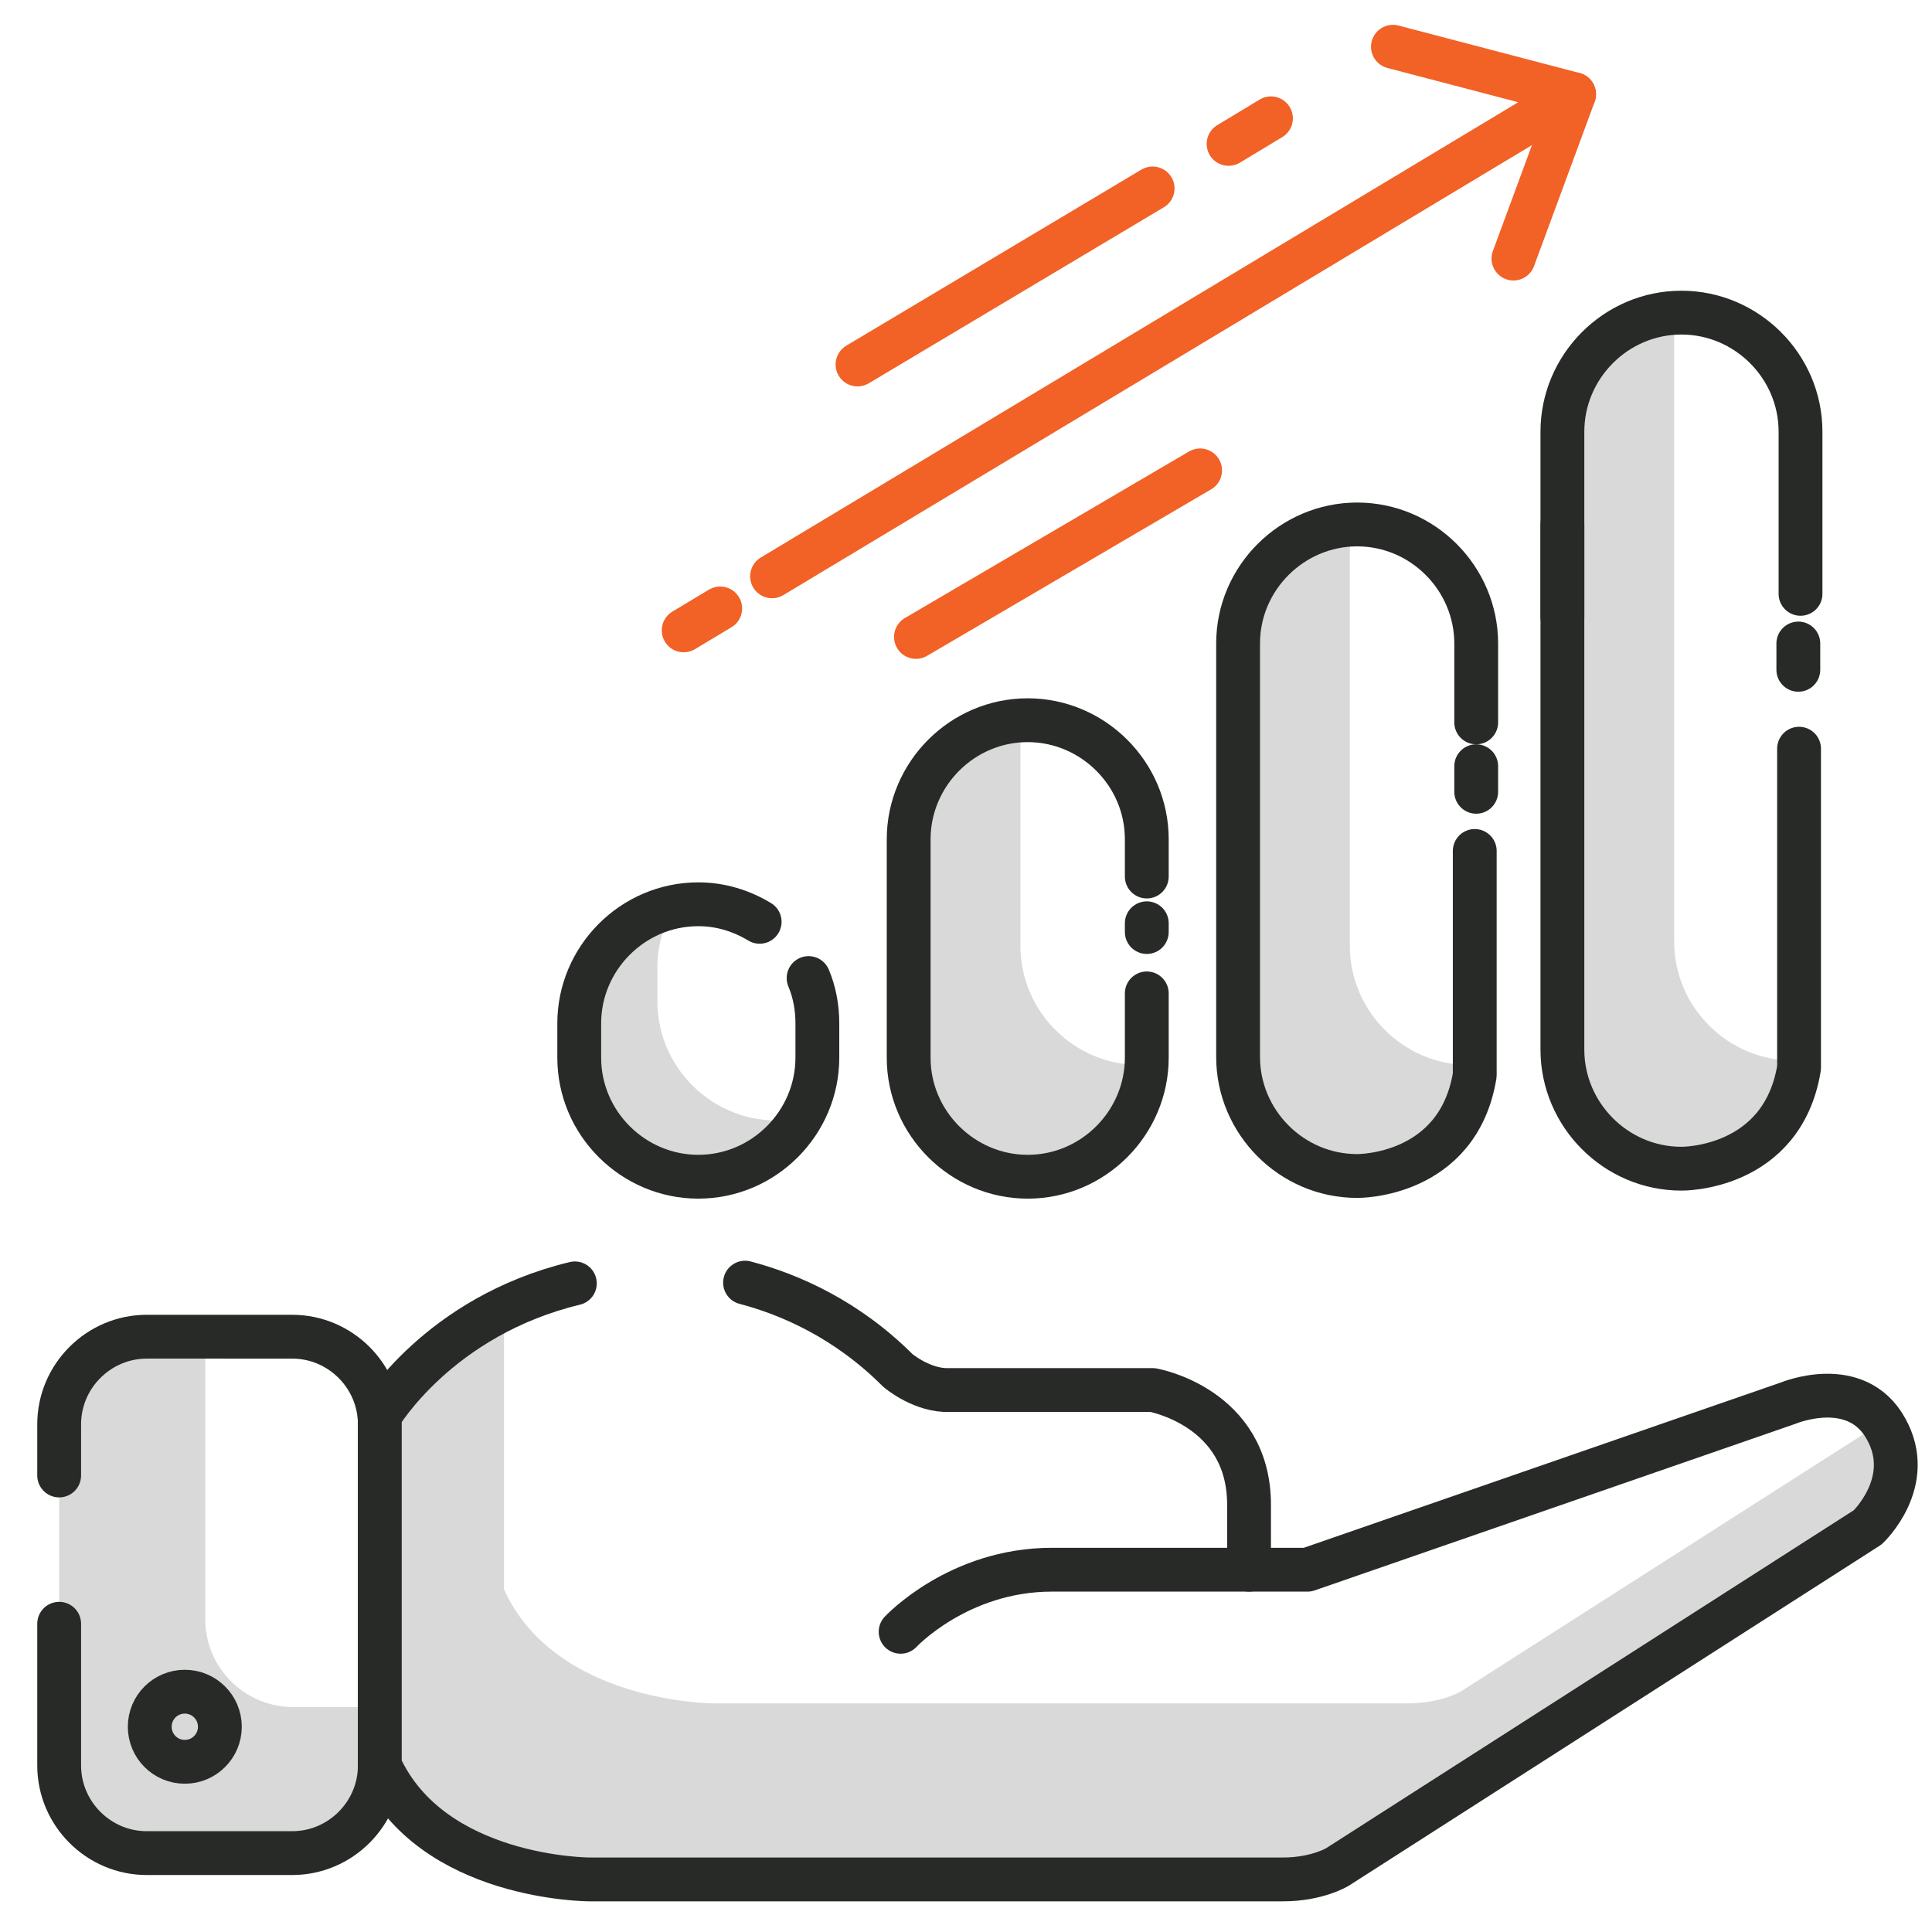
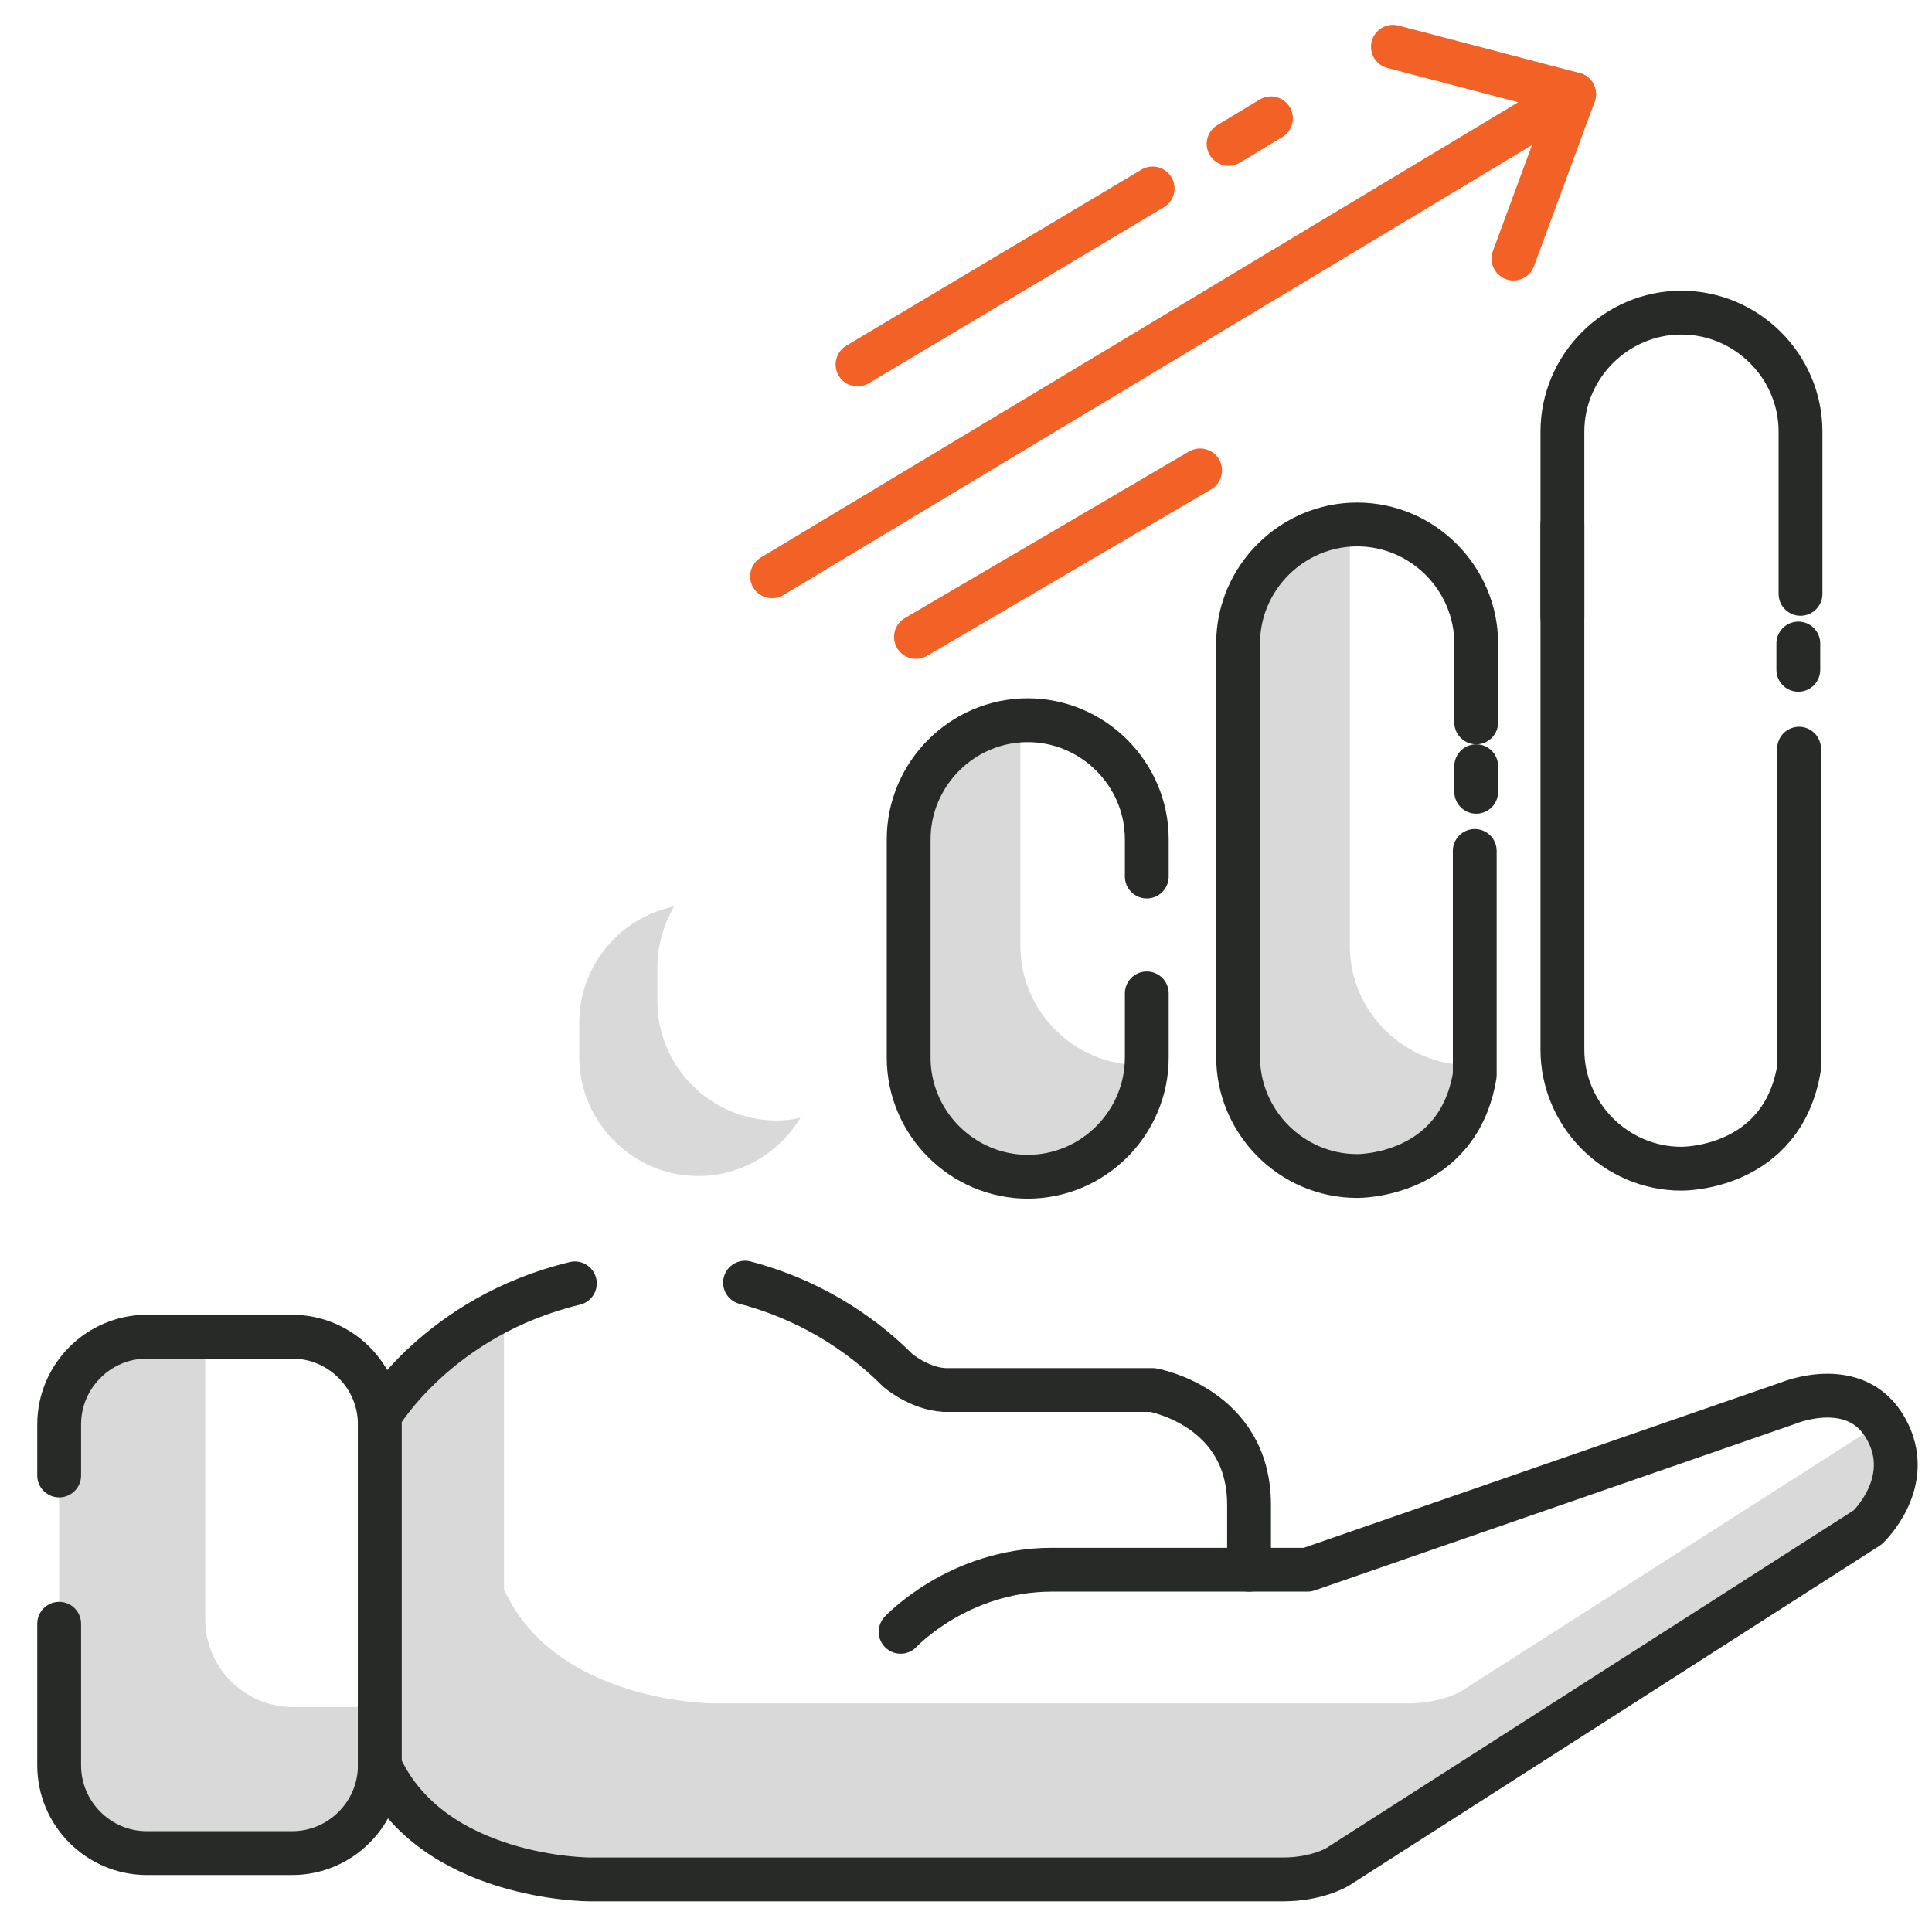
<svg xmlns="http://www.w3.org/2000/svg" id="Layer_1" x="0px" y="0px" viewBox="0 0 264.5 264.5" style="enable-background:new 0 0 264.5 264.5;" xml:space="preserve">
  <style type="text/css">
	.st0{fill:#D8D9D8;}
	.st1{fill:none;stroke:#282A28;stroke-width:6;stroke-linecap:round;stroke-linejoin:round;stroke-miterlimit:10;}
	.st2{fill:none;stroke:#F26125;stroke-width:6;stroke-linecap:round;stroke-linejoin:round;stroke-miterlimit:10;}
</style>
  <g>
    <g>
      <path class="st0" d="M40.1,233.7c-6.6,0-12-5.4-12-12V183h-8c-6.6,0-12,5.4-12,12v46.7c0,6.6,5.4,12,12,12H40c6.6,0,12-5.4,12-12    v-8H40.1z" />
      <path class="st1" d="M8.1,202v-7c0-6.6,5.4-12,12-12H40c6.6,0,12,5.4,12,12v46.7c0,6.6-5.4,12-12,12H20.1c-6.6,0-12-5.4-12-12    v-19.4" />
      <path class="st0" d="M257.7,194.7l-57.6,36.8c0,0-2.7,1.7-7.4,1.7c-4.6,0-95,0-95,0s-21.6,0-28.7-15.6v-38.5    c-11.8,5.8-17,14.7-17,14.7v47.9c7.1,15.6,28.7,15.6,28.7,15.6s90.4,0,95,0c4.6,0,7.4-1.7,7.4-1.7l72.6-46.5c0,0,6.6-6.2,2.5-13.5    C258.1,195.3,257.9,195,257.7,194.7z" />
      <path class="st1" d="M78.7,175.7C60,180.2,52,193.8,52,193.8l0,47.9c7.1,15.6,28.7,15.6,28.7,15.6s90.4,0,95,0    c4.6,0,7.4-1.7,7.4-1.7l72.6-46.5c0,0,6.6-6.2,2.5-13.5c-4.1-7.4-13.4-3.5-13.4-3.5l-65.8,22.8h-35c-12.8,0-20.7,8.5-20.7,8.5" />
      <path class="st1" d="M171,214.9V206c0-13.4-13.2-15.7-13.2-15.7h-28.5c-3.5-0.2-6.4-2.7-6.4-2.7c-7-7-14.8-10.4-20.9-12" />
-       <circle class="st1" cx="25.3" cy="236.4" r="4.8" />
    </g>
    <path class="st0" d="M106.3,153.4c-8.9,0-16.3-7.3-16.3-16.3v-4.7c0-3,0.9-5.9,2.3-8.3c-7.4,1.5-13,8.1-13,15.9v4.7   c0,8.9,7.3,16.3,16.3,16.3c5.9,0,11.1-3.2,14-8C108.5,153.3,107.5,153.4,106.3,153.4z" />
    <path class="st0" d="M156,145.8c-8.9,0-16.3-7.3-16.3-16.3V99.6c0-0.3,0-0.6,0-0.9c-8.5,0.5-15.3,7.6-15.3,16.2v29.9   c0,8.9,7.3,16.3,16.3,16.3c8.6,0,15.7-6.8,16.2-15.3C156.6,145.7,156.3,145.8,156,145.8z" />
-     <path class="st1" d="M110.7,133.9c0.8,1.9,1.2,4,1.2,6.2v4.7c0,8.9-7.3,16.3-16.3,16.3h0c-8.9,0-16.3-7.3-16.3-16.3v-4.7   c0-8.9,7.3-16.3,16.3-16.3h0c3.1,0,5.9,0.9,8.4,2.4" />
-     <line class="st1" x1="157" y1="126.4" x2="157" y2="127.6" />
    <path class="st1" d="M157,136v8.8c0,8.9-7.3,16.3-16.3,16.3h0c-8.9,0-16.3-7.3-16.3-16.3v-29.9c0-8.9,7.3-16.3,16.3-16.3h0   c8.9,0,16.3,7.3,16.3,16.3v5.1" />
    <path class="st0" d="M201.1,145.8c-8.9,0-16.3-7.3-16.3-16.3V72.9c0-0.3,0-0.6,0-0.9c-8.5,0.5-15.3,7.6-15.3,16.2v56.6   c0,8.9,7.3,16.3,16.3,16.3c8.6,0,15.7-6.8,16.2-15.3C201.7,145.7,201.4,145.8,201.1,145.8z" />
-     <path class="st0" d="M245.5,145.2c-8.9,0-16.3-7.3-16.3-16.3V43.3c0-0.3,0-0.6,0-0.9c-8.5,0.5-15.3,7.6-15.3,16.2v85.7   c0,8.9,7.3,16.3,16.3,16.3c8.6,0,15.7-6.8,16.2-15.3C246.1,145.2,245.8,145.2,245.5,145.2z" />
    <path class="st1" d="M202.1,98.9V88.1c0-8.9-7.3-16.3-16.3-16.3h0c-8.9,0-16.3,7.3-16.3,16.3v56.6c0,8.9,7.3,16.3,16.3,16.3   c0,0,13.8,0.2,16.1-13.8v-30.7" />
    <path class="st1" d="M213.9,71.8v71.9c0,8.9,7.3,16.3,16.3,16.3c0,0,13.8,0.2,16.1-13.8v-43.7" />
    <path class="st1" d="M213.9,84.4V59.1c0-8.9,7.3-16.3,16.3-16.3h0c8.9,0,16.3,7.3,16.3,16.3v22.2" />
    <g>
-       <line class="st2" x1="93.6" y1="86.3" x2="98.6" y2="83.3" />
      <polyline class="st2" points="190.7,6.4 215.5,12.9 105.7,78.9   " />
      <line class="st2" x1="207.2" y1="35.4" x2="215.5" y2="12.9" />
      <line class="st2" x1="168.2" y1="19.7" x2="174" y2="16.2" />
      <line class="st2" x1="117.4" y1="49.9" x2="157.8" y2="25.8" />
      <line class="st2" x1="164.3" y1="64.4" x2="125.4" y2="87.2" />
    </g>
    <line class="st1" x1="202.1" y1="104.9" x2="202.1" y2="108.4" />
    <line class="st1" x1="246.2" y1="88.1" x2="246.2" y2="91.7" />
  </g>
</svg>